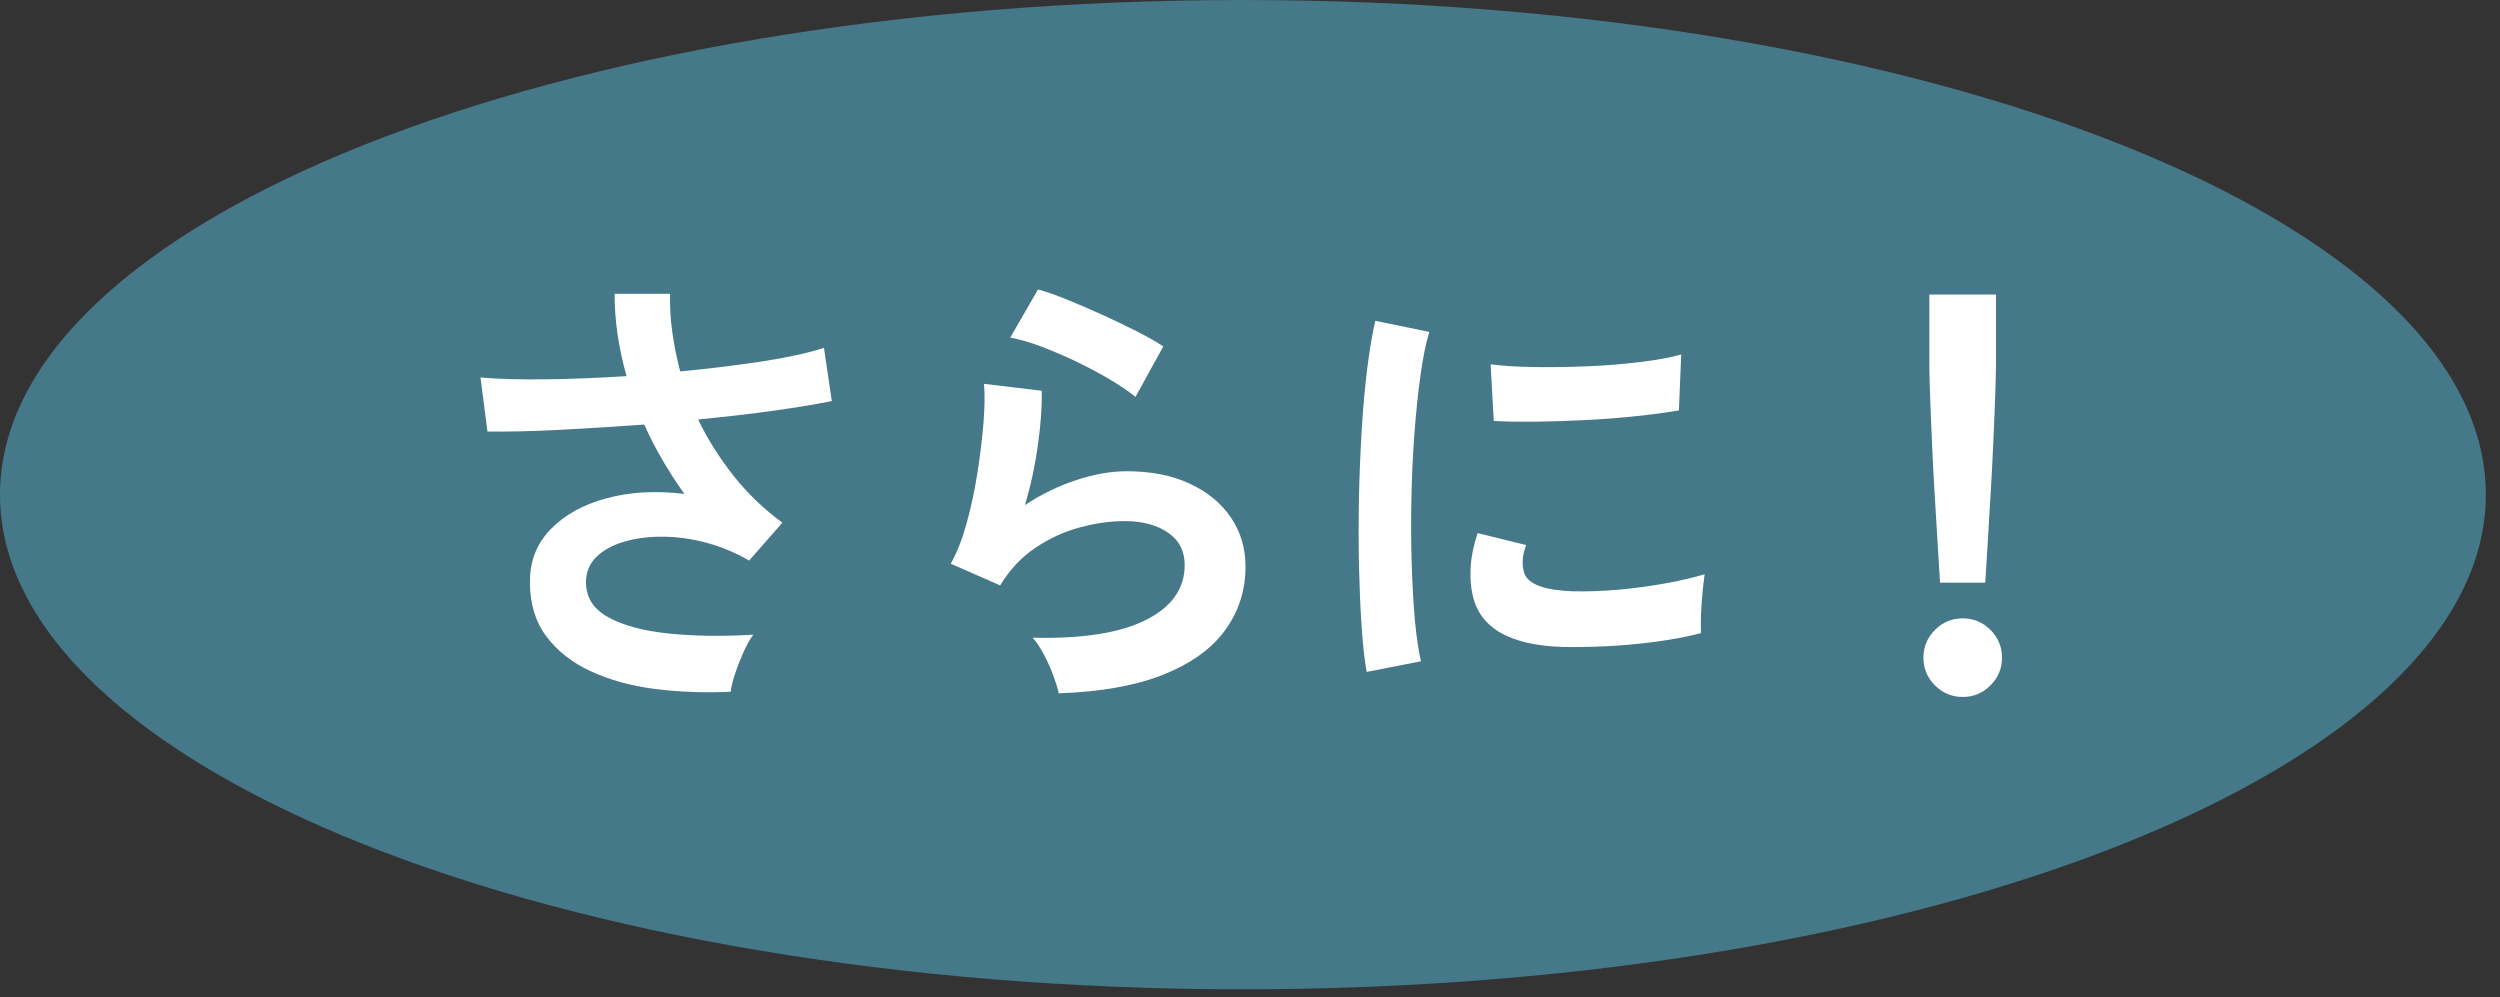
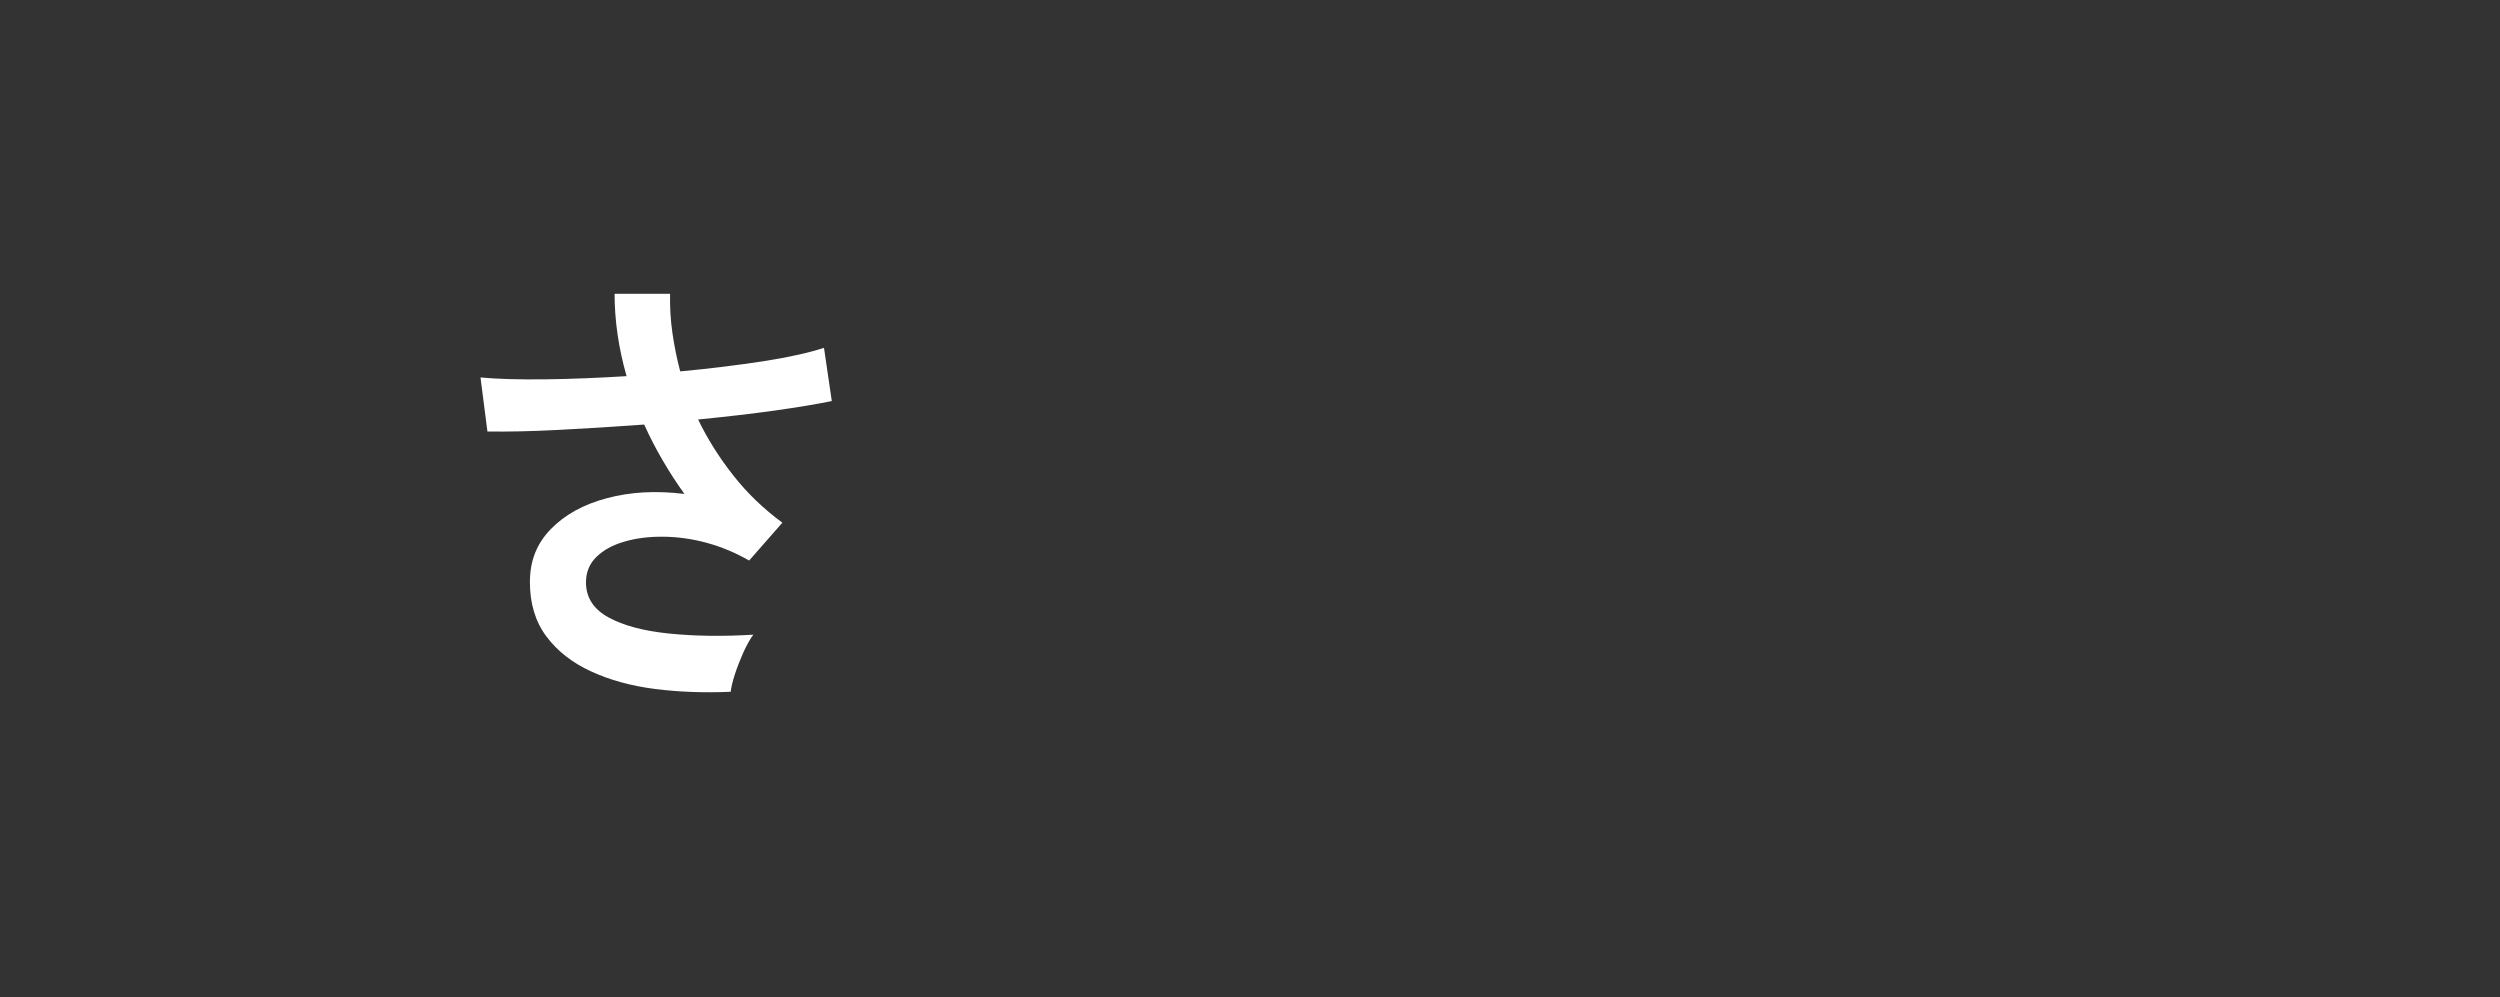
<svg xmlns="http://www.w3.org/2000/svg" width="173" height="69" viewBox="0 0 173 69" fill="none">
  <rect x="0" y="0" width="173" height="69" fill="#333333" stroke="none" />
-   <path d="M86.01 68.46C133.512 68.46 172.02 53.135 172.02 34.23C172.02 15.325 133.512 0 86.01 0C38.508 0 0 15.325 0 34.23C0 53.135 38.508 68.46 86.01 68.46Z" fill="#457889" />
  <path d="M50.57 47.87C48.76 47.95 47.02 47.89 45.35 47.68C43.69 47.47 42.2 47.06 40.9 46.46C39.6 45.86 38.57 45.06 37.81 44.04C37.05 43.03 36.67 41.77 36.67 40.28C36.67 38.79 37.15 37.61 38.11 36.62C39.07 35.63 40.36 34.91 41.98 34.48C43.6 34.04 45.39 33.94 47.36 34.18C46.83 33.43 46.32 32.66 45.86 31.86C45.39 31.06 44.96 30.23 44.58 29.38C42.53 29.53 40.55 29.65 38.63 29.75C36.71 29.85 35.08 29.88 33.73 29.86L33.25 26.12C34.42 26.23 35.91 26.27 37.71 26.25C39.51 26.23 41.4 26.15 43.36 26.03C42.8 24.07 42.53 22.17 42.53 20.33H46.37C46.35 21.23 46.4 22.13 46.53 23.03C46.66 23.94 46.84 24.83 47.07 25.7C49.12 25.51 51.03 25.27 52.81 25C54.59 24.72 55.99 24.41 57.02 24.07L57.56 27.75C56.56 27.96 55.24 28.18 53.61 28.41C51.98 28.64 50.21 28.84 48.31 29.03C48.97 30.4 49.79 31.69 50.76 32.92C51.73 34.15 52.86 35.23 54.14 36.17L51.84 38.79C50.92 38.26 49.95 37.85 48.93 37.57C47.91 37.29 46.9 37.15 45.91 37.14C44.92 37.13 44.02 37.24 43.21 37.48C42.4 37.71 41.75 38.07 41.27 38.54C40.79 39.01 40.55 39.6 40.55 40.3C40.55 41.35 41.07 42.15 42.1 42.72C43.14 43.29 44.53 43.66 46.29 43.84C48.05 44.02 50 44.05 52.13 43.92C51.89 44.24 51.67 44.65 51.44 45.15C51.22 45.65 51.02 46.15 50.86 46.64C50.7 47.13 50.6 47.55 50.56 47.89L50.57 47.87Z" fill="white" />
-   <path d="M73.26 47.97C73.2 47.65 73.07 47.24 72.89 46.75C72.71 46.26 72.49 45.77 72.23 45.28C71.97 44.79 71.72 44.41 71.46 44.13C74.87 44.21 77.48 43.81 79.28 42.91C81.08 42.01 81.98 40.74 81.98 39.1C81.98 38.14 81.6 37.39 80.83 36.86C80.06 36.33 79.06 36.06 77.82 36.06C76.86 36.06 75.84 36.2 74.75 36.49C73.66 36.78 72.63 37.25 71.66 37.9C70.69 38.55 69.87 39.42 69.21 40.51L65.79 39.01C66.22 38.26 66.58 37.33 66.89 36.21C67.2 35.09 67.45 33.92 67.64 32.71C67.83 31.49 67.97 30.34 68.06 29.25C68.14 28.16 68.16 27.27 68.09 26.56L72.09 27.04C72.11 28.09 72.03 29.32 71.83 30.74C71.64 32.16 71.34 33.56 70.93 34.95C72.06 34.2 73.24 33.63 74.48 33.22C75.72 32.81 76.88 32.61 77.97 32.61C79.63 32.61 81.08 32.89 82.31 33.46C83.54 34.03 84.49 34.8 85.17 35.8C85.85 36.79 86.19 37.93 86.19 39.21C86.19 40.83 85.73 42.29 84.8 43.58C83.87 44.87 82.45 45.9 80.54 46.67C78.63 47.44 76.19 47.88 73.23 47.98L73.26 47.97ZM78.57 27.46C78.04 27.03 77.4 26.61 76.67 26.18C75.93 25.75 75.16 25.35 74.35 24.96C73.54 24.58 72.74 24.24 71.97 23.95C71.19 23.66 70.5 23.47 69.91 23.36L71.83 20.03C72.38 20.18 73.05 20.41 73.81 20.72C74.58 21.03 75.38 21.38 76.23 21.76C77.07 22.14 77.87 22.53 78.63 22.91C79.39 23.29 80.01 23.65 80.5 23.97L78.58 27.46H78.57Z" fill="white" />
-   <path d="M94.57 46.5C94.42 45.63 94.3 44.55 94.22 43.28C94.13 42.01 94.08 40.62 94.04 39.12C94.01 37.62 94.01 36.06 94.04 34.46C94.07 32.86 94.14 31.3 94.23 29.77C94.32 28.24 94.45 26.83 94.61 25.53C94.77 24.23 94.96 23.12 95.17 22.2L98.91 22.97C98.67 23.74 98.47 24.74 98.3 25.96C98.13 27.18 97.99 28.53 97.88 29.99C97.77 31.45 97.7 32.95 97.67 34.49C97.64 36.03 97.64 37.52 97.69 38.97C97.73 40.42 97.81 41.73 97.91 42.91C98.02 44.08 98.16 45.03 98.33 45.76L94.55 46.5H94.57ZM108.17 44.77C104.48 44.66 102.39 43.46 101.9 41.15C101.77 40.57 101.73 39.93 101.77 39.23C101.81 38.53 101.97 37.75 102.25 36.89L105.61 37.72C105.46 38.13 105.38 38.49 105.37 38.81C105.36 39.13 105.4 39.42 105.48 39.67C105.76 40.44 106.89 40.85 108.87 40.92C109.83 40.94 110.86 40.9 111.96 40.81C113.06 40.71 114.14 40.57 115.19 40.38C116.25 40.19 117.17 39.97 117.96 39.74C117.92 40.04 117.87 40.44 117.82 40.96C117.77 41.47 117.73 41.99 117.71 42.51C117.69 43.03 117.69 43.47 117.71 43.81C116.71 44.07 115.64 44.27 114.49 44.42C113.35 44.57 112.23 44.67 111.13 44.72C110.03 44.77 109.04 44.79 108.17 44.77ZM103.37 29.15L103.15 25.21C103.96 25.32 104.95 25.38 106.13 25.4C107.3 25.42 108.52 25.4 109.79 25.35C111.06 25.3 112.28 25.2 113.44 25.06C114.6 24.92 115.57 24.75 116.34 24.53L116.18 28.4C115.33 28.55 114.33 28.68 113.2 28.8C112.07 28.92 110.9 29.01 109.7 29.07C108.49 29.13 107.34 29.17 106.24 29.18C105.14 29.19 104.19 29.18 103.38 29.13L103.37 29.15Z" fill="white" />
-   <path d="M135.82 48.23C135.07 48.23 134.43 47.96 133.9 47.43C133.37 46.9 133.1 46.26 133.1 45.51C133.1 44.76 133.37 44.12 133.9 43.59C134.43 43.06 135.07 42.79 135.82 42.79C136.57 42.79 137.21 43.06 137.74 43.59C138.27 44.12 138.54 44.76 138.54 45.51C138.54 46.26 138.27 46.9 137.74 47.43C137.21 47.96 136.57 48.23 135.82 48.23ZM134.25 40.32C134.21 39.66 134.15 38.79 134.09 37.71C134.03 36.63 133.96 35.47 133.88 34.22C133.8 32.97 133.74 31.75 133.69 30.54C133.64 29.33 133.59 28.27 133.56 27.34C133.53 26.41 133.51 25.75 133.51 25.34V20.38H138.12V25.34C138.12 25.75 138.1 26.41 138.07 27.34C138.04 28.27 137.99 29.34 137.94 30.54C137.89 31.75 137.82 32.97 137.75 34.22C137.68 35.47 137.61 36.63 137.54 37.71C137.48 38.79 137.42 39.66 137.38 40.32H134.24H134.25Z" fill="white" />
</svg>